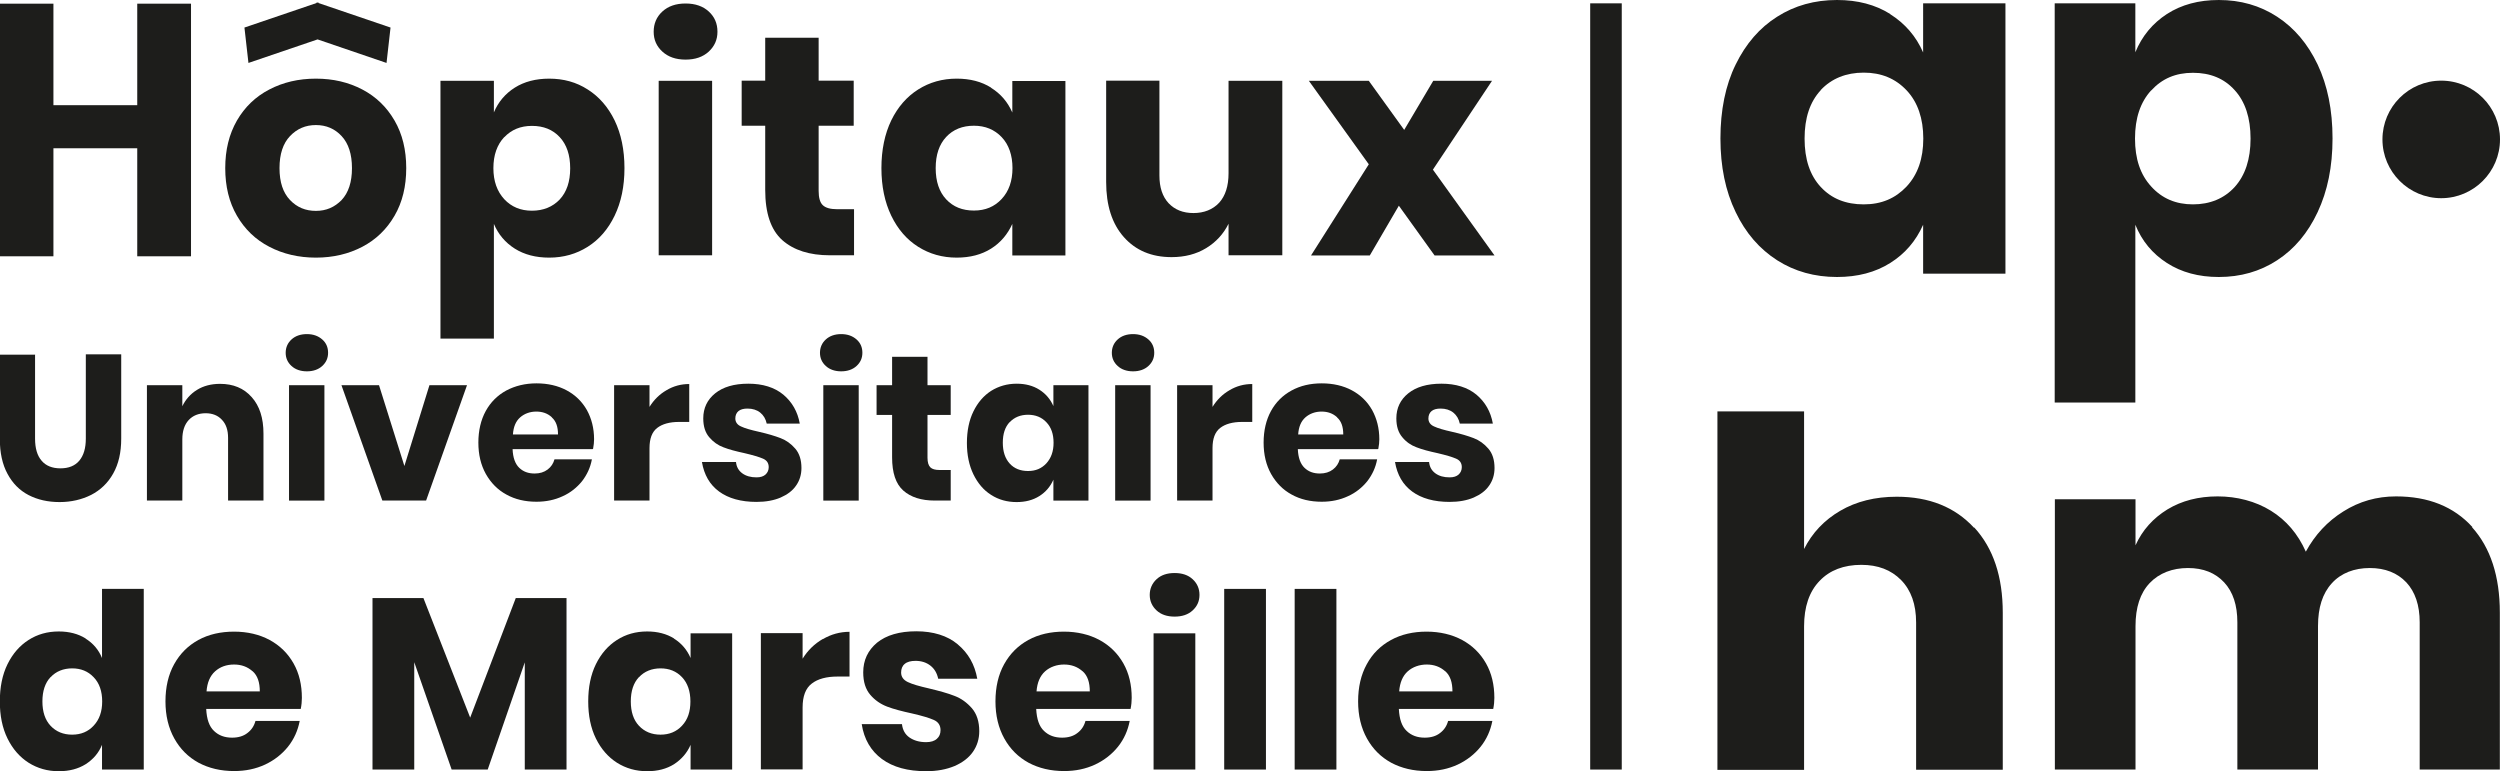
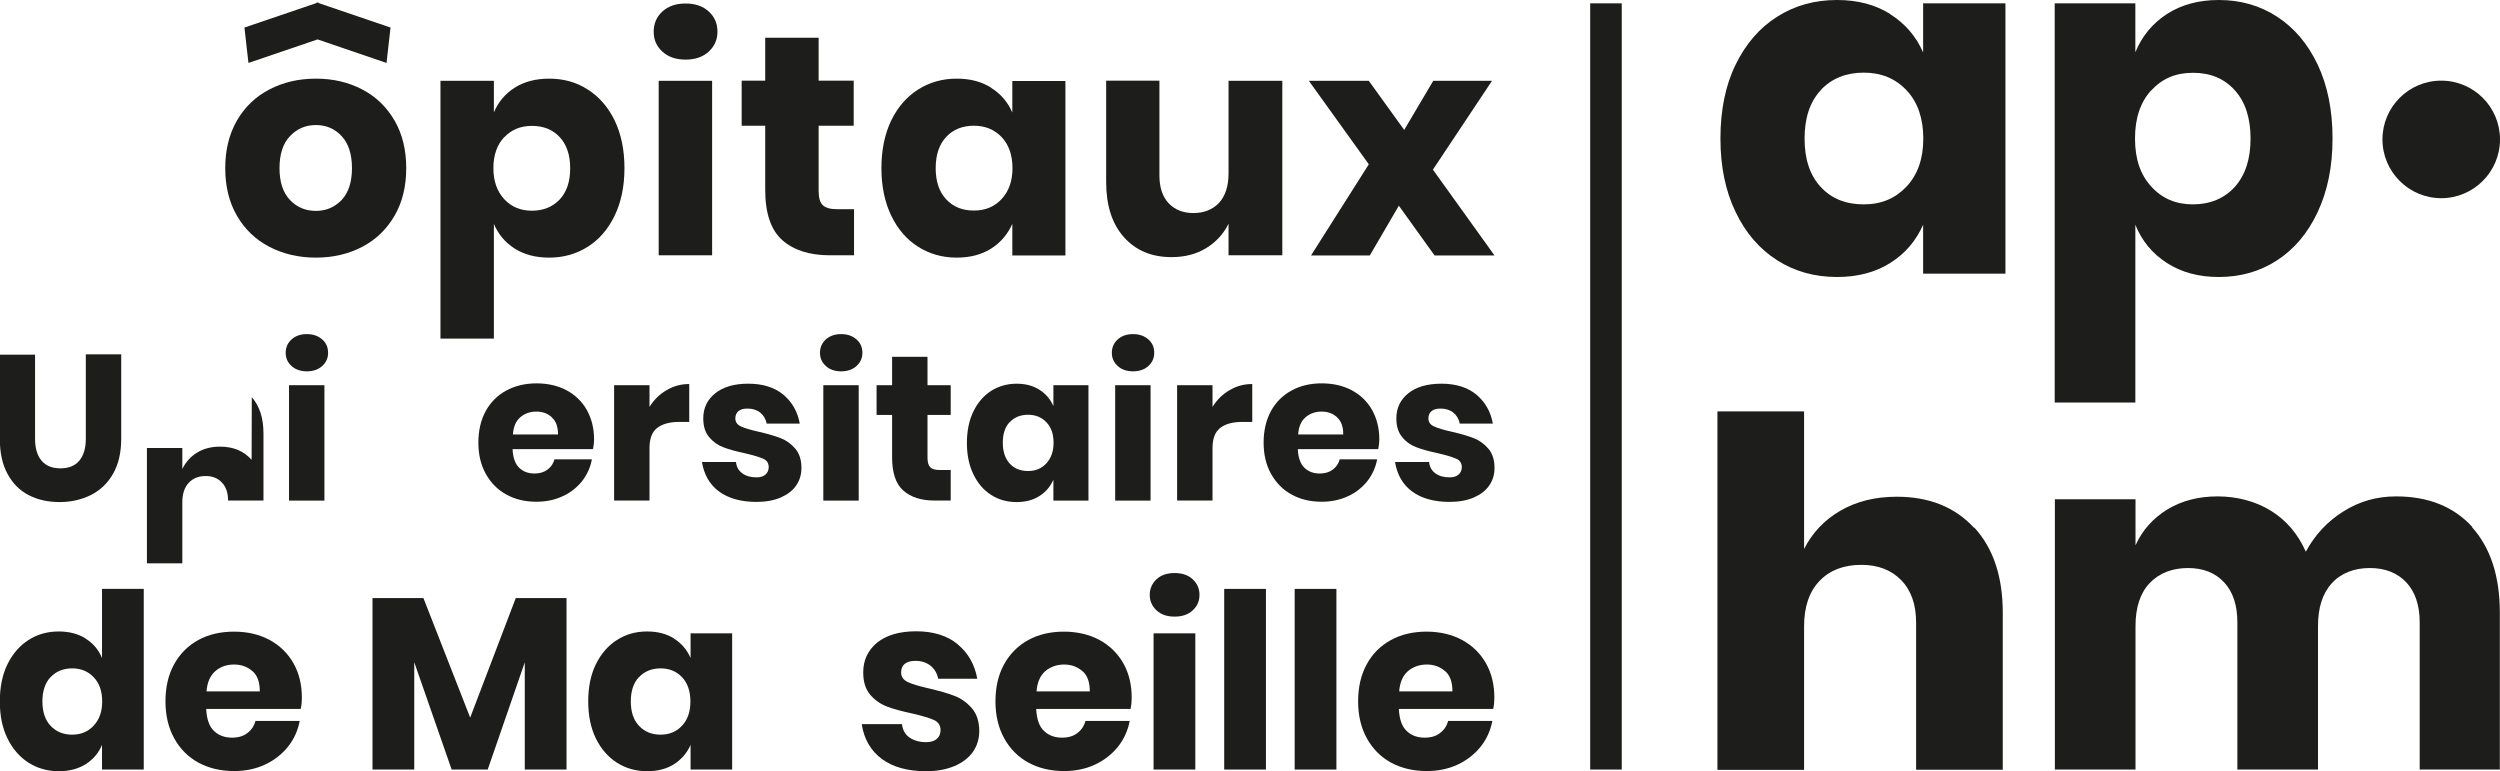
<svg xmlns="http://www.w3.org/2000/svg" id="Calque_2" data-name="Calque 2" viewBox="0 0 149.73 46.19">
  <defs>
    <style>      .cls-1 {        fill: #1d1d1b;      }    </style>
  </defs>
  <g id="services">
    <g>
      <g>
        <path class="cls-1" d="m3.03,40.55c-.33.35-.49.84-.49,1.46s.16,1.11.49,1.46c.33.35.76.53,1.29.53s.96-.18,1.29-.54c.34-.36.51-.84.51-1.45s-.17-1.1-.51-1.45c-.34-.36-.77-.53-1.29-.53s-.97.18-1.29.53h0Zm2.1-2.3c.45.28.78.67.98,1.16v-4.14h2.5v10.82h-2.5v-1.48c-.2.49-.53.87-.98,1.16-.45.28-.98.42-1.61.42-.67,0-1.27-.17-1.81-.51-.53-.34-.95-.82-1.26-1.45-.31-.63-.46-1.37-.46-2.22s.15-1.6.46-2.23c.31-.63.73-1.11,1.26-1.45.53-.34,1.13-.51,1.81-.51.62,0,1.16.14,1.61.42h0Z" />
        <path class="cls-1" d="m15.12,40.2c-.3-.27-.67-.4-1.1-.4-.46,0-.84.14-1.14.41-.3.27-.47.67-.51,1.2h3.19c0-.54-.13-.94-.43-1.21h0Zm2.89,2.26h-5.66c.03.61.18,1.05.47,1.32.28.27.64.4,1.08.4.37,0,.68-.09.92-.28.24-.18.4-.42.48-.72h2.65c-.11.57-.34,1.09-.7,1.54-.36.45-.82.81-1.37,1.07-.56.26-1.17.39-1.86.39-.8,0-1.51-.17-2.13-.5-.62-.34-1.1-.82-1.45-1.45-.35-.63-.53-1.37-.53-2.22s.17-1.6.52-2.23c.35-.63.83-1.11,1.45-1.45.62-.34,1.34-.5,2.14-.5s1.52.17,2.13.5c.61.33,1.09.8,1.43,1.4.34.6.5,1.29.5,2.07,0,.2-.02.43-.07.67h0Z" />
        <polygon class="cls-1" points="30.89 35.82 28.16 42.98 25.36 35.82 22.31 35.82 22.31 46.09 24.81 46.09 24.81 39.66 27.05 46.09 29.21 46.09 31.43 39.67 31.43 46.09 33.93 46.09 33.93 35.82 30.89 35.82" />
        <path class="cls-1" d="m38.27,40.55c-.33.35-.49.84-.49,1.46s.16,1.11.49,1.46c.33.35.76.53,1.29.53s.96-.18,1.29-.54c.34-.36.5-.84.5-1.45s-.17-1.1-.5-1.45c-.34-.36-.77-.53-1.29-.53s-.97.18-1.29.53h0Zm2.1-2.3c.45.28.78.67.99,1.16v-1.48h2.49v8.16h-2.49v-1.48c-.21.49-.55.87-.99,1.16-.45.28-.98.42-1.61.42-.67,0-1.27-.17-1.81-.51-.53-.34-.95-.82-1.26-1.45-.31-.63-.46-1.37-.46-2.22s.15-1.6.46-2.23c.31-.63.73-1.11,1.26-1.45.53-.34,1.13-.51,1.81-.51.62,0,1.16.14,1.61.42h0Z" />
-         <path class="cls-1" d="m49.28,38.28c.49-.29,1.03-.44,1.6-.44v2.68h-.72c-.66,0-1.18.14-1.54.42-.37.28-.55.76-.55,1.43v3.71h-2.5v-8.16h2.5v1.53c.31-.5.71-.89,1.21-1.18h0Z" />
        <path class="cls-1" d="m57.37,38.6c.62.52,1.01,1.2,1.16,2.05h-2.34c-.07-.33-.22-.59-.46-.78-.24-.19-.54-.29-.9-.29-.28,0-.5.06-.64.18-.15.12-.22.3-.22.52,0,.25.13.44.4.57.27.13.69.25,1.26.38.62.15,1.14.29,1.54.45.4.15.74.4,1.04.74.29.34.44.8.44,1.37,0,.47-.13.88-.38,1.24-.25.36-.62.64-1.1.85-.48.2-1.04.31-1.7.31-1.1,0-1.98-.24-2.65-.73-.66-.49-1.07-1.18-1.21-2.09h2.41c.04.35.19.62.45.8.26.18.59.28,1,.28.28,0,.5-.07.64-.2.15-.13.22-.3.22-.52,0-.28-.13-.49-.4-.61-.27-.12-.7-.25-1.31-.39-.6-.13-1.1-.26-1.49-.41-.39-.15-.73-.38-1.01-.71-.28-.33-.42-.77-.42-1.34,0-.73.28-1.32.83-1.78.56-.45,1.34-.68,2.35-.68s1.86.26,2.48.78h0Z" />
        <path class="cls-1" d="m64.83,40.2c-.3-.27-.67-.4-1.1-.4s-.84.14-1.14.41c-.3.27-.47.67-.51,1.2h3.19c0-.54-.13-.94-.43-1.21h0Zm2.89,2.26h-5.66c.03.61.18,1.05.47,1.32.28.27.64.4,1.08.4.37,0,.68-.09.92-.28.24-.18.4-.42.48-.72h2.65c-.11.57-.34,1.09-.7,1.54-.36.45-.82.81-1.37,1.07-.56.26-1.17.39-1.86.39-.8,0-1.51-.17-2.13-.5-.62-.34-1.1-.82-1.45-1.45-.35-.63-.53-1.37-.53-2.22s.17-1.6.52-2.23c.35-.63.83-1.11,1.45-1.45.62-.34,1.34-.5,2.13-.5s1.52.17,2.13.5c.61.33,1.09.8,1.43,1.4.34.6.5,1.29.5,2.07,0,.2-.02.43-.07.67h0Z" />
        <path class="cls-1" d="m71.59,46.09h-2.5v-8.16h2.5v8.16Zm-2.32-11.4c.27-.25.63-.37,1.08-.37s.81.12,1.08.37c.27.25.41.56.41.94s-.14.68-.41.93c-.27.25-.63.37-1.08.37s-.81-.12-1.08-.37c-.27-.25-.41-.56-.41-.93s.14-.69.41-.94h0Z" />
        <rect class="cls-1" x="73.32" y="35.27" width="2.5" height="10.82" />
        <rect class="cls-1" x="77.54" y="35.27" width="2.5" height="10.82" />
        <path class="cls-1" d="m86.55,40.2c-.3-.27-.67-.4-1.1-.4s-.84.14-1.14.41c-.3.27-.47.67-.51,1.2h3.19c0-.54-.13-.94-.43-1.21h0Zm2.89,2.26h-5.66c.03.61.18,1.05.47,1.32.28.27.64.4,1.08.4.37,0,.68-.09.92-.28.24-.18.4-.42.48-.72h2.65c-.11.57-.34,1.09-.7,1.54-.36.45-.82.81-1.37,1.07-.56.26-1.17.39-1.86.39-.8,0-1.51-.17-2.13-.5-.62-.34-1.1-.82-1.45-1.45-.35-.63-.53-1.37-.53-2.22s.17-1.6.52-2.23c.34-.63.83-1.11,1.45-1.45.62-.34,1.34-.5,2.13-.5s1.52.17,2.13.5c.61.33,1.09.8,1.43,1.4.34.6.5,1.29.5,2.07,0,.2-.02.43-.07.67h0Z" />
      </g>
      <path class="cls-1" d="m149.73,8.35c0,1.94-1.58,3.52-3.52,3.52s-3.52-1.58-3.52-3.52,1.57-3.52,3.52-3.52,3.52,1.58,3.52,3.52h0Z" />
      <path class="cls-1" d="m109.05,5.4c-.65.7-.97,1.66-.97,2.9s.32,2.2.97,2.9c.65.7,1.5,1.04,2.57,1.04s1.9-.36,2.57-1.07c.67-.72,1-1.67,1-2.87s-.33-2.18-1-2.89c-.67-.71-1.52-1.06-2.57-1.06s-1.92.35-2.57,1.04h0Zm4.16-4.55c.89.56,1.55,1.33,1.97,2.29V.2h4.93v16.19h-4.93v-2.93c-.43.97-1.08,1.73-1.97,2.29-.89.56-1.95.84-3.19.84-1.33,0-2.53-.33-3.58-1-1.05-.67-1.89-1.63-2.49-2.89-.61-1.26-.91-2.73-.91-4.41s.3-3.18.91-4.42c.61-1.25,1.44-2.21,2.49-2.87,1.05-.67,2.25-1,3.58-1,1.24,0,2.3.28,3.19.84h0Z" />
      <path class="cls-1" d="m128.84,5.41c-.65.71-.97,1.67-.97,2.89s.32,2.16.97,2.87c.65.72,1.48,1.07,2.5,1.07s1.87-.35,2.5-1.04c.63-.7.95-1.66.95-2.9s-.32-2.21-.95-2.9c-.63-.7-1.46-1.04-2.5-1.04s-1.85.35-2.5,1.06h0Zm7.54-4.41c1.03.67,1.84,1.63,2.43,2.87.59,1.25.89,2.72.89,4.42s-.3,3.15-.89,4.41c-.59,1.26-1.4,2.22-2.43,2.89-1.03.67-2.19,1-3.49,1-1.21,0-2.24-.28-3.11-.84-.87-.56-1.5-1.32-1.89-2.29v10.65h-4.83V.2h4.83v2.93c.4-.97,1.03-1.73,1.89-2.29.87-.56,1.9-.84,3.11-.84,1.3,0,2.46.33,3.49,1h0Z" />
      <path class="cls-1" d="m118.24,31.59c1.14,1.24,1.71,2.94,1.71,5.11v9.4h-5.19v-8.82c0-1.08-.3-1.93-.9-2.54-.6-.61-1.39-.91-2.38-.91-1.05,0-1.89.32-2.5.96-.62.64-.93,1.55-.93,2.73v8.59h-5.19v-21.47h5.19v8.24c.49-.97,1.21-1.73,2.17-2.29.96-.56,2.09-.84,3.38-.84,1.94,0,3.49.62,4.63,1.86h0Z" />
      <path class="cls-1" d="m148.05,31.57c1.11,1.23,1.67,2.94,1.67,5.12v9.4h-4.8v-8.82c0-1.02-.27-1.82-.8-2.39-.54-.57-1.27-.86-2.19-.86s-1.72.3-2.27.91c-.56.61-.83,1.46-.83,2.57v8.59h-4.83v-8.82c0-1.02-.26-1.82-.79-2.39-.53-.57-1.25-.86-2.17-.86s-1.72.3-2.29.9c-.57.6-.85,1.46-.85,2.58v8.59h-4.83v-16.19h4.83v2.76c.41-.91,1.05-1.62,1.91-2.15.86-.52,1.86-.78,3.01-.78s2.27.29,3.19.86c.92.57,1.62,1.39,2.09,2.45.55-1.01,1.29-1.81,2.25-2.41.95-.6,2-.9,3.15-.9,1.94,0,3.46.61,4.58,1.84h0Z" />
      <rect class="cls-1" x="95.24" y=".2" width="1.89" height="45.89" />
      <g>
-         <polygon class="cls-1" points="8.22 .22 8.22 6.3 3.2 6.3 3.2 .22 0 .22 0 15.35 3.2 15.35 3.2 8.88 8.22 8.88 8.22 15.35 11.44 15.35 11.44 .22 8.22 .22" />
        <path class="cls-1" d="m17.37,8.15c-.42.44-.63,1.08-.63,1.92s.21,1.47.63,1.91c.42.44.93.65,1.55.65s1.12-.22,1.54-.65c.41-.44.62-1.07.62-1.91s-.21-1.48-.62-1.92c-.41-.44-.92-.66-1.54-.66s-1.13.22-1.55.66h0Zm4.33-2.79c.82.43,1.46,1.05,1.93,1.86.47.81.7,1.76.7,2.85s-.23,2.04-.7,2.85c-.47.81-1.11,1.43-1.93,1.86-.82.43-1.75.65-2.78.65s-1.97-.22-2.79-.65c-.83-.43-1.47-1.05-1.94-1.86-.47-.81-.7-1.76-.7-2.85s.23-2.03.7-2.85c.47-.81,1.11-1.43,1.94-1.86.82-.43,1.75-.65,2.79-.65s1.96.22,2.78.65h0Z" />
        <path class="cls-1" d="m30.2,8.21c-.43.46-.65,1.08-.65,1.86s.22,1.39.65,1.86c.43.46.98.69,1.66.69s1.24-.23,1.66-.67c.42-.45.63-1.07.63-1.87s-.21-1.42-.63-1.87c-.42-.45-.97-.67-1.66-.67s-1.23.23-1.66.68h0Zm5-2.85c.68.43,1.22,1.05,1.61,1.85.39.81.59,1.76.59,2.86s-.2,2.04-.59,2.85c-.39.81-.93,1.43-1.61,1.86-.68.43-1.45.65-2.31.65-.8,0-1.49-.18-2.06-.54-.57-.36-.99-.86-1.25-1.48v6.87h-3.2V4.84h3.2v1.89c.26-.62.68-1.12,1.25-1.48.57-.36,1.26-.54,2.06-.54.86,0,1.63.21,2.31.65h0Z" />
        <path class="cls-1" d="m39.67.69c.35-.32.81-.48,1.39-.48s1.04.16,1.39.48c.35.32.52.72.52,1.21s-.18.87-.52,1.19c-.35.32-.81.48-1.39.48s-1.04-.16-1.39-.48c-.35-.32-.52-.71-.52-1.19s.17-.89.52-1.21h0Z" />
        <rect class="cls-1" x="39.45" y="4.84" width="3.2" height="10.45" />
        <path class="cls-1" d="m51.15,12.54v2.75h-1.44c-1.22,0-2.17-.3-2.86-.91-.68-.61-1.02-1.61-1.02-3.01v-3.84h-1.41v-2.7h1.41v-2.57h3.2v2.57h2.1v2.7h-2.1v3.9c0,.41.08.7.25.86.17.16.45.24.85.24h1.01Z" />
        <path class="cls-1" d="m56.67,8.2c-.42.45-.63,1.07-.63,1.87s.21,1.42.63,1.87c.42.45.97.67,1.66.67s1.23-.23,1.66-.69c.43-.46.65-1.08.65-1.85s-.22-1.41-.65-1.86c-.43-.45-.98-.68-1.66-.68s-1.24.22-1.66.67h0Zm2.69-2.94c.58.36,1,.86,1.27,1.48v-1.89h3.18v10.45h-3.18v-1.89c-.28.62-.7,1.12-1.27,1.48-.57.36-1.26.54-2.06.54-.86,0-1.63-.22-2.31-.65-.68-.43-1.22-1.05-1.61-1.86-.39-.81-.59-1.76-.59-2.85s.2-2.05.59-2.86c.39-.8.93-1.42,1.61-1.85.68-.43,1.45-.65,2.31-.65.8,0,1.49.18,2.06.54h0Z" />
        <path class="cls-1" d="m76.8,4.84v10.45h-3.22v-1.89c-.3.61-.75,1.1-1.34,1.46-.59.36-1.28.54-2.07.54-1.2,0-2.15-.4-2.86-1.2-.71-.8-1.06-1.9-1.06-3.3v-6.07h3.19v5.68c0,.71.18,1.26.55,1.66.37.39.86.59,1.49.59s1.16-.21,1.54-.62c.37-.41.56-1,.56-1.76v-5.54h3.22Z" />
        <polygon class="cls-1" points="85.92 15.3 83.78 12.32 82.04 15.3 78.52 15.3 81.98 9.84 78.39 4.84 81.98 4.84 84.1 7.78 85.84 4.84 89.36 4.84 85.82 10.16 89.51 15.3 85.92 15.3" />
        <polygon class="cls-1" points="23.39 1.65 19.07 .18 19.07 .14 19.02 .16 18.97 .14 18.96 .18 14.64 1.65 14.88 3.77 19.02 2.36 23.15 3.77 23.39 1.65" />
      </g>
      <g>
        <path class="cls-1" d="m2.1,21.22v5.05c0,.58.13,1.02.39,1.32.26.31.64.46,1.13.46s.87-.15,1.13-.46c.26-.31.39-.75.39-1.32v-5.05h2.12v5.05c0,.83-.16,1.52-.48,2.09-.32.57-.76.99-1.32,1.28-.56.28-1.19.43-1.89.43s-1.32-.14-1.86-.42c-.54-.28-.96-.71-1.26-1.27-.31-.57-.46-1.27-.46-2.09v-5.05h2.1Z" />
-         <path class="cls-1" d="m15.08,23.79c.47.53.7,1.25.7,2.18v4.01h-2.12v-3.76c0-.46-.12-.82-.37-1.08-.24-.26-.57-.39-.97-.39-.43,0-.77.14-1.02.41-.25.27-.38.66-.38,1.16v3.66h-2.12v-6.91h2.12v1.26c.2-.41.49-.74.88-.98.39-.24.85-.36,1.38-.36.79,0,1.42.26,1.89.79Z" />
+         <path class="cls-1" d="m15.08,23.79c.47.53.7,1.25.7,2.18v4.01h-2.12c0-.46-.12-.82-.37-1.08-.24-.26-.57-.39-.97-.39-.43,0-.77.14-1.02.41-.25.27-.38.66-.38,1.16v3.66h-2.12v-6.91h2.12v1.26c.2-.41.49-.74.88-.98.39-.24.85-.36,1.38-.36.79,0,1.42.26,1.89.79Z" />
        <path class="cls-1" d="m17.46,20.33c.23-.21.54-.32.92-.32s.68.11.92.32.35.48.35.8-.12.58-.35.79-.54.32-.92.32-.69-.11-.92-.32c-.23-.21-.35-.47-.35-.79s.12-.59.35-.8Zm1.97,2.74v6.91h-2.12v-6.91h2.12Z" />
-         <path class="cls-1" d="m24.22,27.91l1.5-4.84h2.25l-2.45,6.91h-2.62l-2.45-6.91h2.25l1.52,4.84Z" />
        <path class="cls-1" d="m35.49,26.9h-4.79c.02.52.16.89.4,1.12.24.23.54.34.92.34.31,0,.57-.08.78-.24.21-.16.34-.36.41-.61h2.24c-.09.49-.29.92-.59,1.31-.31.38-.69.69-1.16.9-.47.22-.99.33-1.57.33-.68,0-1.28-.14-1.8-.43-.52-.28-.93-.7-1.23-1.23-.3-.54-.45-1.16-.45-1.88s.15-1.36.44-1.89c.29-.53.7-.94,1.23-1.23.53-.28,1.13-.43,1.81-.43s1.29.14,1.81.42c.52.28.92.67,1.21,1.18.28.51.43,1.09.43,1.75,0,.17-.02.36-.06.57Zm-2.44-1.91c-.25-.23-.56-.34-.93-.34s-.71.12-.97.35c-.26.23-.4.57-.43,1.02h2.7c0-.45-.11-.79-.37-1.02Z" />
        <path class="cls-1" d="m39.92,23.37c.42-.25.87-.37,1.36-.37v2.27h-.61c-.56,0-1,.12-1.31.36-.31.24-.46.64-.46,1.21v3.14h-2.12v-6.91h2.12v1.3c.26-.42.6-.76,1.02-1Z" />
        <path class="cls-1" d="m46.92,23.64c.52.44.85,1.01.98,1.73h-1.98c-.06-.28-.19-.5-.39-.66-.2-.16-.46-.24-.76-.24-.24,0-.42.05-.54.15-.12.1-.19.25-.19.44,0,.21.11.38.34.48.23.11.58.21,1.07.32.53.12.96.25,1.3.38.34.13.63.34.88.63.25.29.37.68.37,1.16,0,.4-.11.75-.32,1.05-.21.31-.52.54-.93.72-.4.17-.88.26-1.44.26-.93,0-1.68-.21-2.24-.62-.56-.41-.9-1-1.03-1.77h2.04c.03.3.16.52.38.68s.5.24.85.24c.24,0,.42-.06.54-.17.12-.11.19-.26.19-.44,0-.24-.11-.41-.34-.51-.23-.1-.6-.21-1.11-.33-.51-.11-.93-.22-1.26-.35-.33-.12-.61-.32-.85-.6-.24-.28-.36-.65-.36-1.13,0-.62.24-1.12.71-1.5s1.13-.58,1.99-.58,1.57.22,2.1.66Z" />
        <path class="cls-1" d="m49.46,20.33c.23-.21.54-.32.92-.32s.68.11.92.32.35.48.35.8-.12.58-.35.79-.54.32-.92.32-.69-.11-.92-.32c-.23-.21-.35-.47-.35-.79s.12-.59.35-.8Zm1.97,2.74v6.91h-2.12v-6.91h2.12Z" />
        <path class="cls-1" d="m56.94,28.16v1.82h-.95c-.81,0-1.44-.2-1.89-.6-.45-.4-.67-1.06-.67-1.99v-2.54h-.93v-1.78h.93v-1.7h2.12v1.7h1.39v1.78h-1.39v2.57c0,.27.06.46.17.57.11.11.3.16.56.16h.67Z" />
        <path class="cls-1" d="m62.25,23.34c.38.24.66.57.84.98v-1.25h2.1v6.91h-2.1v-1.25c-.18.41-.46.74-.84.98s-.83.36-1.36.36c-.57,0-1.08-.14-1.53-.43-.45-.28-.8-.7-1.06-1.23-.26-.54-.39-1.16-.39-1.88s.13-1.36.39-1.89c.26-.53.61-.94,1.06-1.23.45-.28.96-.43,1.53-.43.53,0,.98.12,1.36.36Zm-1.78,1.94c-.28.3-.41.71-.41,1.24s.14.94.41,1.24.64.45,1.1.45.81-.15,1.1-.46c.28-.31.43-.71.43-1.23s-.14-.93-.43-1.23c-.28-.3-.65-.45-1.1-.45s-.82.15-1.1.45Z" />
        <path class="cls-1" d="m66.94,20.33c.23-.21.54-.32.92-.32s.68.11.92.32.35.48.35.8-.12.58-.35.79-.54.32-.92.32-.69-.11-.92-.32c-.23-.21-.35-.47-.35-.79s.12-.59.35-.8Zm1.97,2.74v6.91h-2.12v-6.91h2.12Z" />
        <path class="cls-1" d="m73.64,23.37c.42-.25.87-.37,1.36-.37v2.27h-.61c-.56,0-1,.12-1.31.36-.31.24-.46.64-.46,1.21v3.14h-2.12v-6.91h2.12v1.3c.26-.42.6-.76,1.02-1Z" />
        <path class="cls-1" d="m82.52,26.9h-4.79c.02.52.16.89.4,1.12.24.23.54.34.92.34.31,0,.57-.08.78-.24.21-.16.34-.36.41-.61h2.24c-.09.49-.29.92-.59,1.31-.31.38-.69.69-1.16.9-.47.22-.99.33-1.57.33-.68,0-1.28-.14-1.8-.43-.52-.28-.93-.7-1.23-1.23-.3-.54-.45-1.16-.45-1.88s.15-1.36.44-1.89c.29-.53.7-.94,1.23-1.23s1.13-.43,1.81-.43,1.29.14,1.81.42c.52.28.92.67,1.21,1.18.28.51.43,1.09.43,1.75,0,.17-.02.36-.06.57Zm-2.44-1.91c-.25-.23-.56-.34-.93-.34s-.71.12-.97.35c-.26.23-.4.57-.43,1.02h2.7c0-.45-.11-.79-.37-1.02Z" />
        <path class="cls-1" d="m88.43,23.64c.52.44.85,1.01.98,1.73h-1.98c-.06-.28-.19-.5-.39-.66-.2-.16-.46-.24-.76-.24-.24,0-.42.05-.54.15-.12.1-.19.25-.19.44,0,.21.11.38.34.48.23.11.58.21,1.07.32.53.12.96.25,1.3.38.34.13.63.34.88.63.25.29.37.68.37,1.16,0,.4-.11.75-.32,1.05-.21.31-.52.54-.93.72-.4.17-.88.26-1.44.26-.93,0-1.68-.21-2.24-.62-.56-.41-.9-1-1.03-1.77h2.04c.03.3.16.52.38.68.22.16.5.24.85.24.24,0,.42-.06.54-.17.12-.11.19-.26.19-.44,0-.24-.11-.41-.34-.51-.23-.1-.6-.21-1.11-.33-.51-.11-.93-.22-1.26-.35-.33-.12-.62-.32-.85-.6-.24-.28-.36-.65-.36-1.13,0-.62.24-1.12.71-1.5.47-.38,1.13-.58,1.99-.58s1.57.22,2.1.66Z" />
      </g>
    </g>
  </g>
</svg>